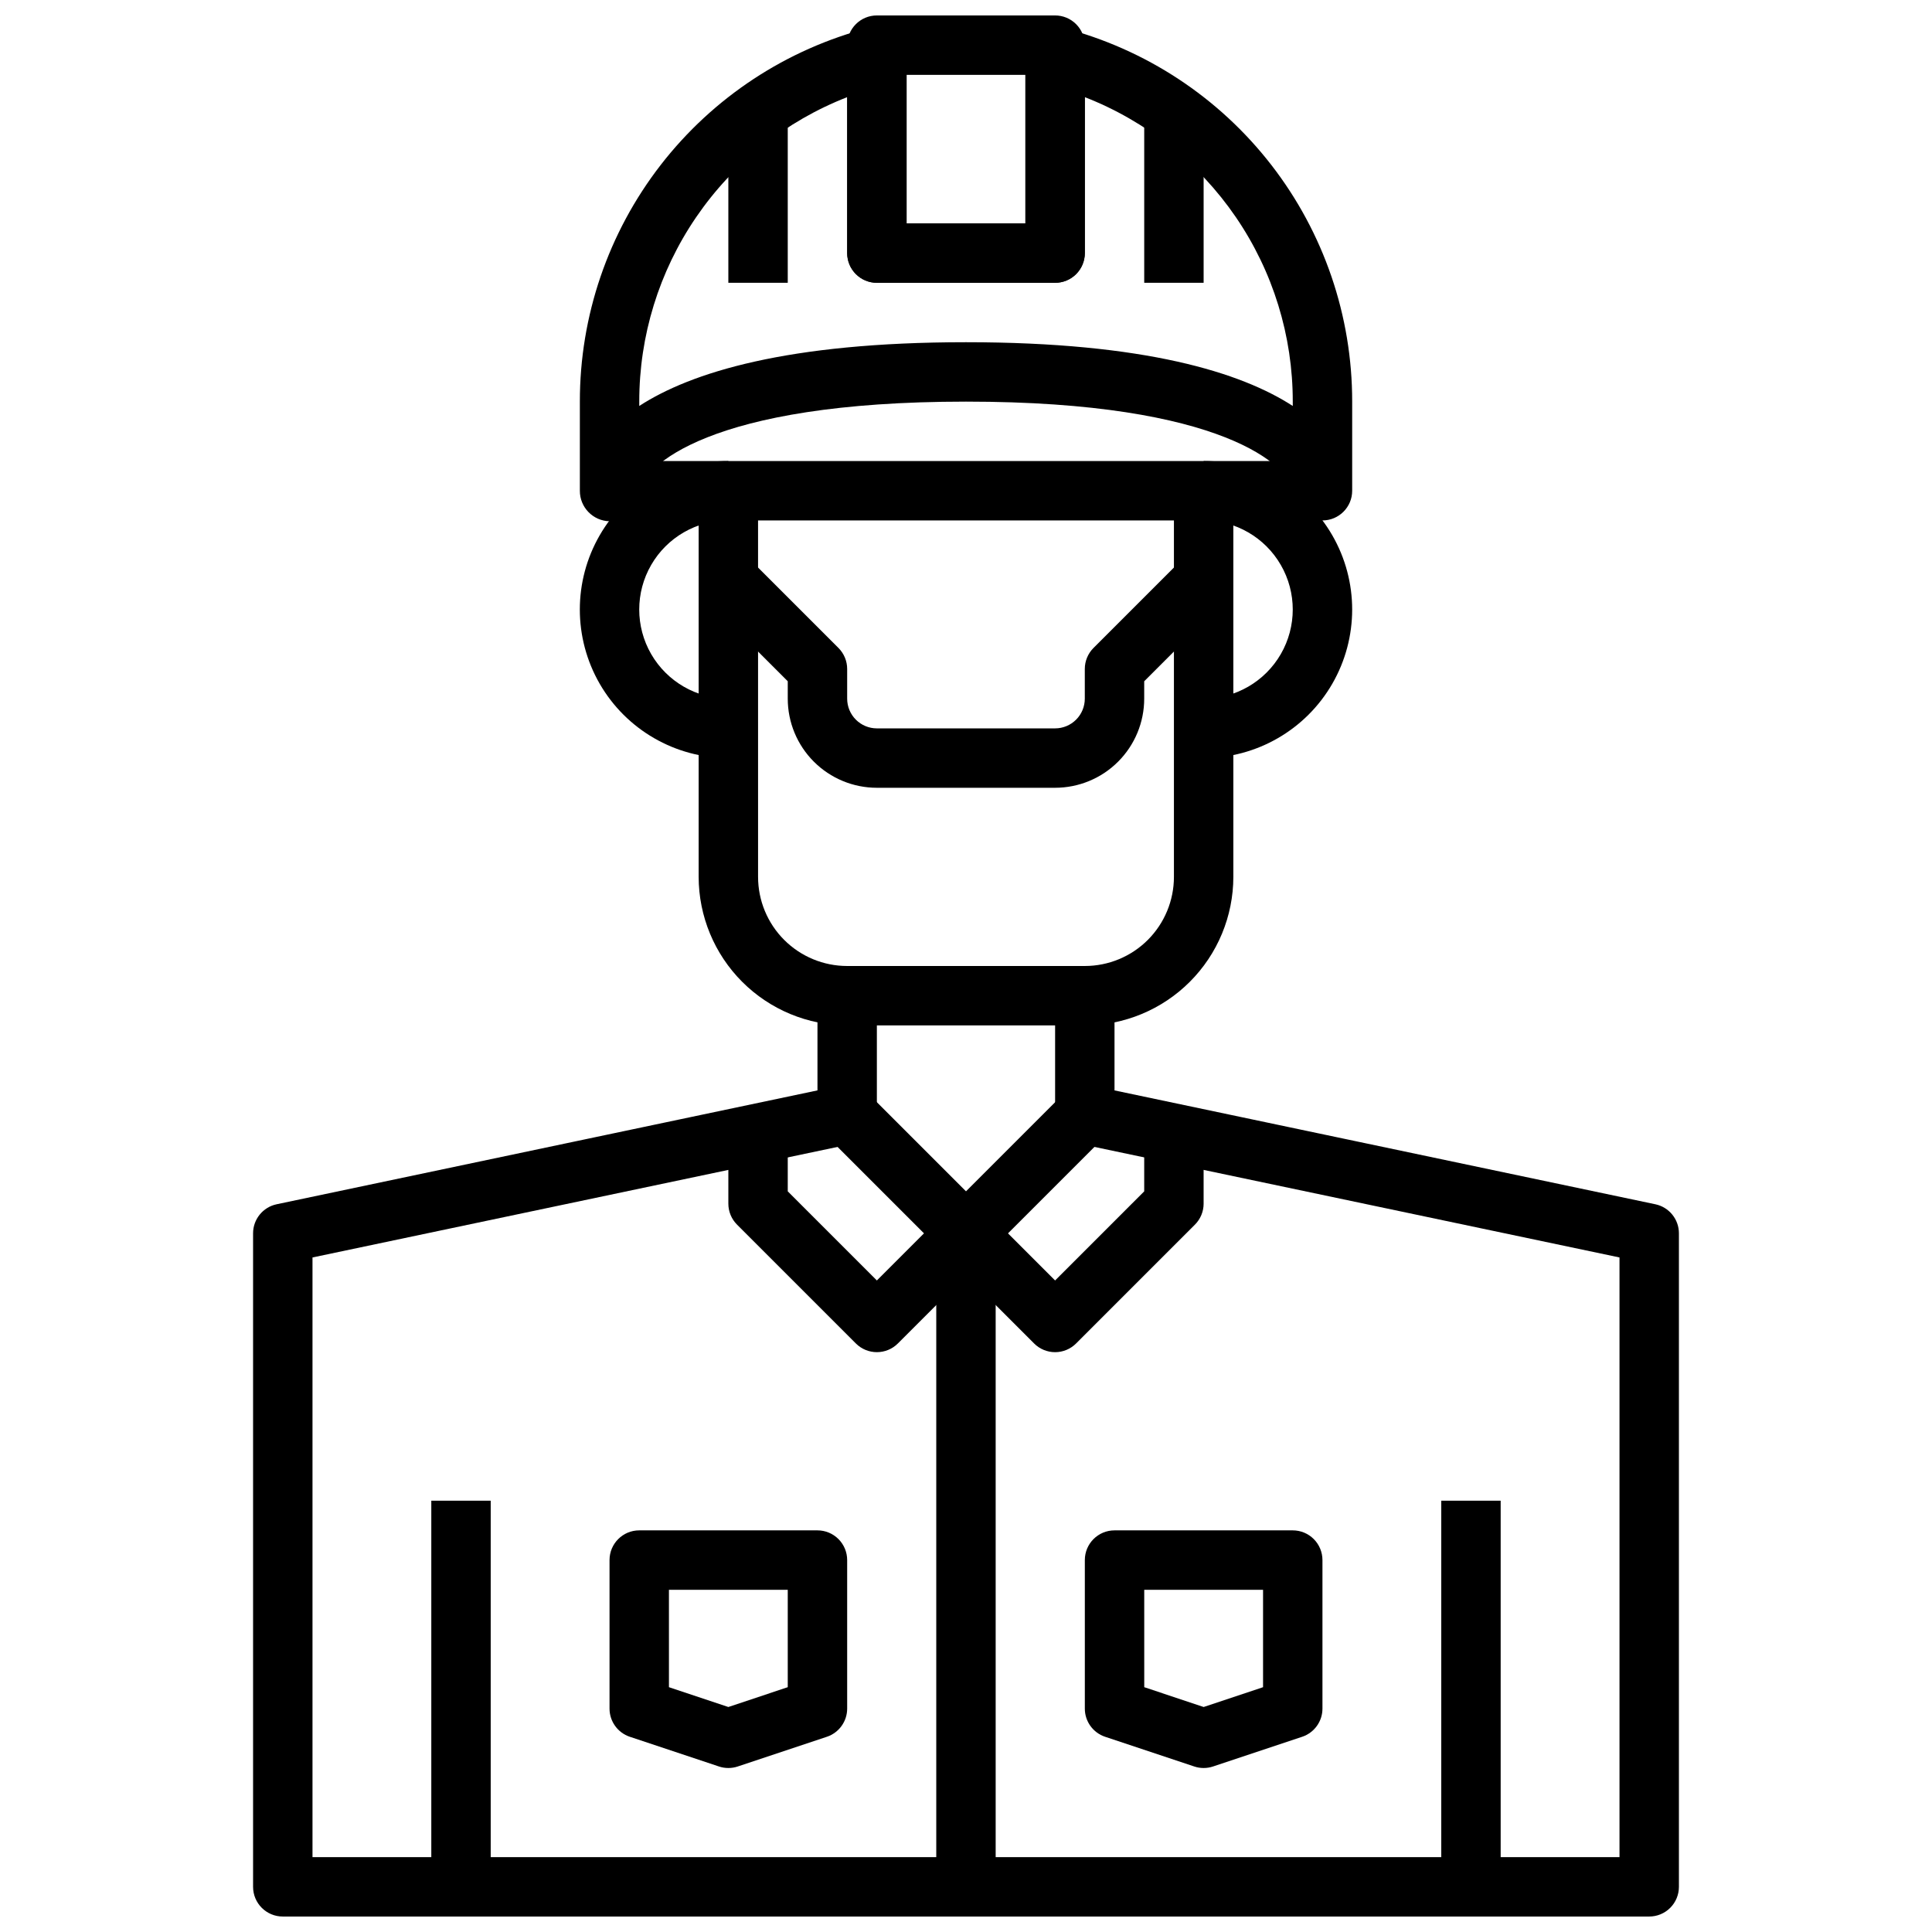
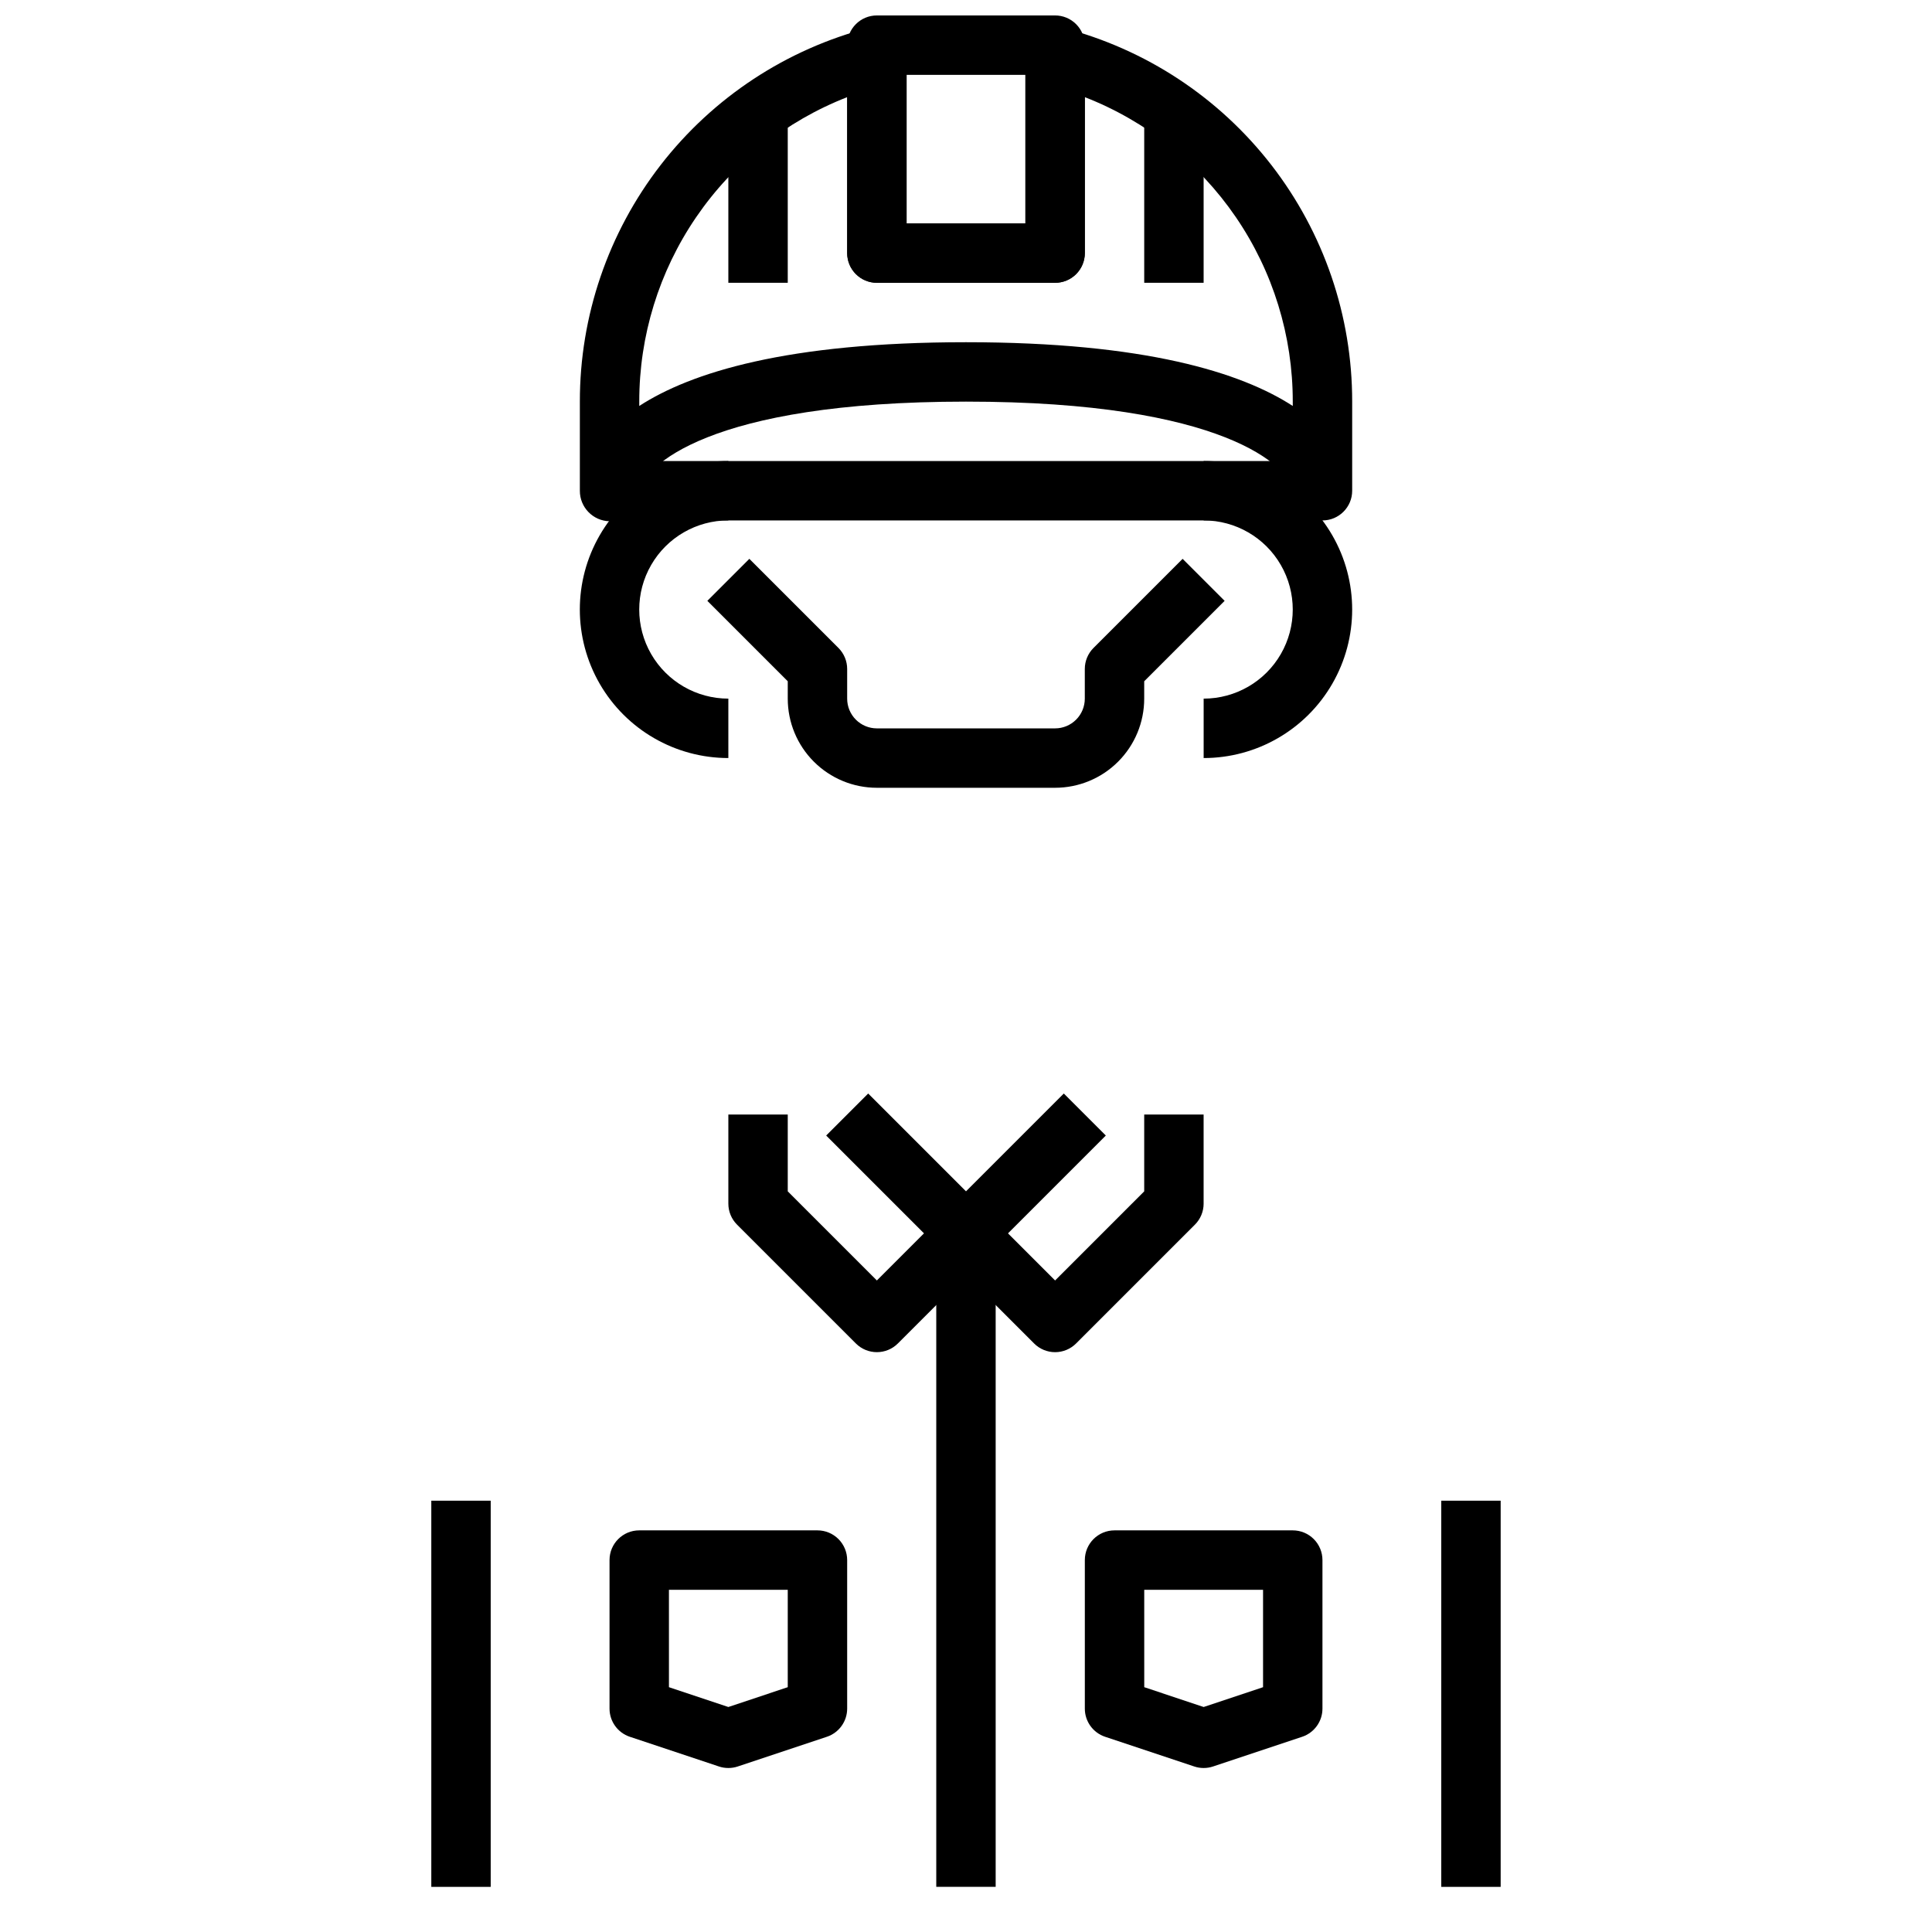
<svg xmlns="http://www.w3.org/2000/svg" width="800px" height="800px" version="1.1" viewBox="144 144 512 512">
  <defs>
    <clipPath id="b">
-       <path d="m211 400h378v251.9h-378z" />
-     </clipPath>
+       </clipPath>
    <clipPath id="a">
      <path d="m368 148.09h64v70.906h-64z" />
    </clipPath>
  </defs>
  <path d="m462.98 344.89v-15.746c8.434 0 16.23-4.5 20.449-11.805 4.219-7.309 4.219-16.312 0-23.617-4.219-7.309-12.016-11.809-20.449-11.809v-15.742c14.059 0 27.055 7.5 34.086 19.68 7.031 12.176 7.031 27.18 0 39.359-7.031 12.176-20.027 19.68-34.086 19.68z" />
  <path d="m337.02 344.89c-14.062 0-27.059-7.504-34.09-19.68-7.027-12.18-7.027-27.184 0-39.359 7.031-12.18 20.027-19.68 34.09-19.68v15.742c-8.438 0-16.234 4.5-20.453 11.809-4.219 7.305-4.219 16.309 0 23.617 4.219 7.305 12.016 11.805 20.453 11.805z" />
  <g clip-path="url(#b)">
-     <path d="m581.05 651.9h-362.11c-4.348 0-7.871-3.523-7.871-7.871v-173.18c-0.004-3.727 2.606-6.941 6.25-7.707l143.32-30.176v-32.965h15.742v39.359h0.004c0 3.723-2.606 6.938-6.25 7.707l-143.32 30.172v158.92h346.37v-158.92l-143.32-30.172c-3.641-0.77-6.25-3.984-6.25-7.707v-39.359h15.742v32.969l143.32 30.172h0.004c3.644 0.766 6.254 3.981 6.25 7.707v173.18c0 2.086-0.828 4.09-2.305 5.566-1.477 1.477-3.477 2.305-5.566 2.305z" />
-   </g>
+     </g>
  <path d="m400 478.72c-2.09 0-4.09-0.832-5.566-2.305l-31.488-31.488 11.133-11.133 25.922 25.922 25.922-25.922 11.133 11.133-31.488 31.488h-0.004c-1.473 1.473-3.477 2.305-5.562 2.305z" />
  <path d="m423.61 502.34c-2.086 0-4.09-0.832-5.562-2.309l-18.051-18.051-18.051 18.051c-3.074 3.074-8.059 3.074-11.133 0l-31.488-31.488c-1.477-1.477-2.305-3.477-2.305-5.562v-23.617h15.742v20.355l23.617 23.617 18.051-18.051c3.074-3.074 8.055-3.074 11.129 0l18.051 18.051 23.617-23.617v-20.355h15.742v23.617h0.004c-0.004 2.086-0.832 4.086-2.309 5.562l-31.488 31.488c-1.477 1.477-3.477 2.309-5.566 2.309z" />
  <path d="m525.95 541.7h15.742v102.34h-15.742z" />
  <path d="m258.3 541.7h15.742v102.34h-15.742z" />
-   <path d="m431.49 415.74h-62.977c-10.438-0.012-20.441-4.164-27.82-11.543-7.379-7.379-11.527-17.383-11.543-27.816v-102.34h15.742l0.004 102.34c0 6.262 2.488 12.27 6.918 16.699 4.426 4.43 10.434 6.918 16.699 6.918h62.977c6.262 0 12.27-2.488 16.699-6.918 4.426-4.43 6.914-10.438 6.914-16.699v-102.34h15.742l0.004 102.34c-0.012 10.434-4.164 20.438-11.543 27.816-7.379 7.379-17.383 11.531-27.816 11.543z" />
  <path d="m423.61 352.77h-47.23c-6.266 0-12.27-2.488-16.699-6.918-4.43-4.426-6.918-10.434-6.918-16.699v-4.613l-21.309-21.309 11.133-11.133 23.617 23.617h-0.004c1.477 1.477 2.309 3.481 2.309 5.566v7.871c0 2.09 0.828 4.094 2.305 5.566 1.477 1.477 3.477 2.309 5.566 2.309h47.23c2.09 0 4.09-0.832 5.566-2.309 1.477-1.473 2.309-3.477 2.309-5.566v-7.871c0-2.086 0.828-4.09 2.305-5.566l23.617-23.617 11.133 11.133-21.312 21.312v4.609c0 6.266-2.488 12.273-6.918 16.699-4.426 4.43-10.434 6.918-16.699 6.918z" />
  <path d="m305.54 282.14c-4.394-0.098-7.894-3.699-7.871-8.09v-23.617c-0.023-22.695 7.512-44.754 21.406-62.695 13.898-17.941 33.371-30.75 55.352-36.406 2.359-0.605 4.863-0.086 6.785 1.406 1.926 1.492 3.047 3.789 3.047 6.223v44.242h31.488v-44.242c0-2.434 1.125-4.731 3.047-6.223 1.922-1.492 4.43-2.012 6.785-1.406 21.98 5.656 41.453 18.465 55.352 36.406 13.898 17.941 21.43 40 21.41 62.695v23.617c0 4.348-3.527 7.871-7.875 7.871-4.348 0-7.871-3.523-7.871-7.871-0.789-6.242-18.043-23.617-86.594-23.617-68.328 0-85.656 17.254-86.594 23.992v0.164l0.004 0.004c-0.035 2.047-0.887 3.996-2.363 5.414-1.48 1.418-3.461 2.184-5.508 2.133zm94.465-47.449c47.469 0 72.941 8.047 86.594 16.895l-0.004-1.152c0.02-17.438-5.234-34.469-15.066-48.867-9.836-14.398-23.789-25.492-40.035-31.82v41.328c0 2.086-0.832 4.09-2.309 5.566-1.477 1.477-3.477 2.305-5.566 2.305h-47.23c-4.348 0-7.871-3.523-7.871-7.871v-41.328c-16.25 6.328-30.203 17.422-40.035 31.82-9.836 14.398-15.086 31.43-15.07 48.867v1.148c13.648-8.848 39.125-16.891 86.594-16.891z" />
  <g clip-path="url(#a)">
    <path d="m423.61 218.94h-47.23c-4.348 0-7.871-3.523-7.871-7.871v-55.105c0-4.348 3.523-7.871 7.871-7.871h47.23c2.09 0 4.09 0.828 5.566 2.305 1.477 1.477 2.309 3.481 2.309 5.566v55.105c0 2.086-0.832 4.09-2.309 5.566-1.477 1.477-3.477 2.305-5.566 2.305zm-39.359-15.742h31.488v-39.363h-31.488z" />
  </g>
  <path d="m447.23 171.71h15.742v47.23h-15.742z" />
  <path d="m337.02 171.71h15.742v47.23h-15.742z" />
  <path d="m305.54 266.18h188.93v15.742h-188.93z" />
  <path d="m392.12 470.85h15.742v173.18h-15.742z" />
  <path d="m337.02 612.54c-0.848 0-1.688-0.133-2.488-0.402l-23.617-7.871c-3.215-1.07-5.383-4.082-5.383-7.469v-39.363c0-4.348 3.523-7.871 7.871-7.871h47.23c2.09 0 4.09 0.828 5.566 2.305 1.477 1.477 2.309 3.481 2.309 5.566v39.363c0 3.387-2.168 6.398-5.387 7.469l-23.617 7.871h0.004c-0.805 0.27-1.645 0.402-2.488 0.402zm-15.742-21.418 15.742 5.25 15.742-5.25v-25.812h-31.488z" />
  <path d="m462.98 612.54c-0.848 0-1.688-0.133-2.488-0.402l-23.617-7.871c-3.215-1.07-5.387-4.082-5.383-7.469v-39.363c0-4.348 3.523-7.871 7.871-7.871h47.23c2.09 0 4.09 0.828 5.566 2.305 1.477 1.477 2.305 3.481 2.305 5.566v39.363c0.004 3.387-2.168 6.398-5.383 7.469l-23.617 7.871c-0.801 0.27-1.641 0.402-2.484 0.402zm-15.742-21.418 15.742 5.25 15.742-5.25v-25.812h-31.488z" />
</svg>